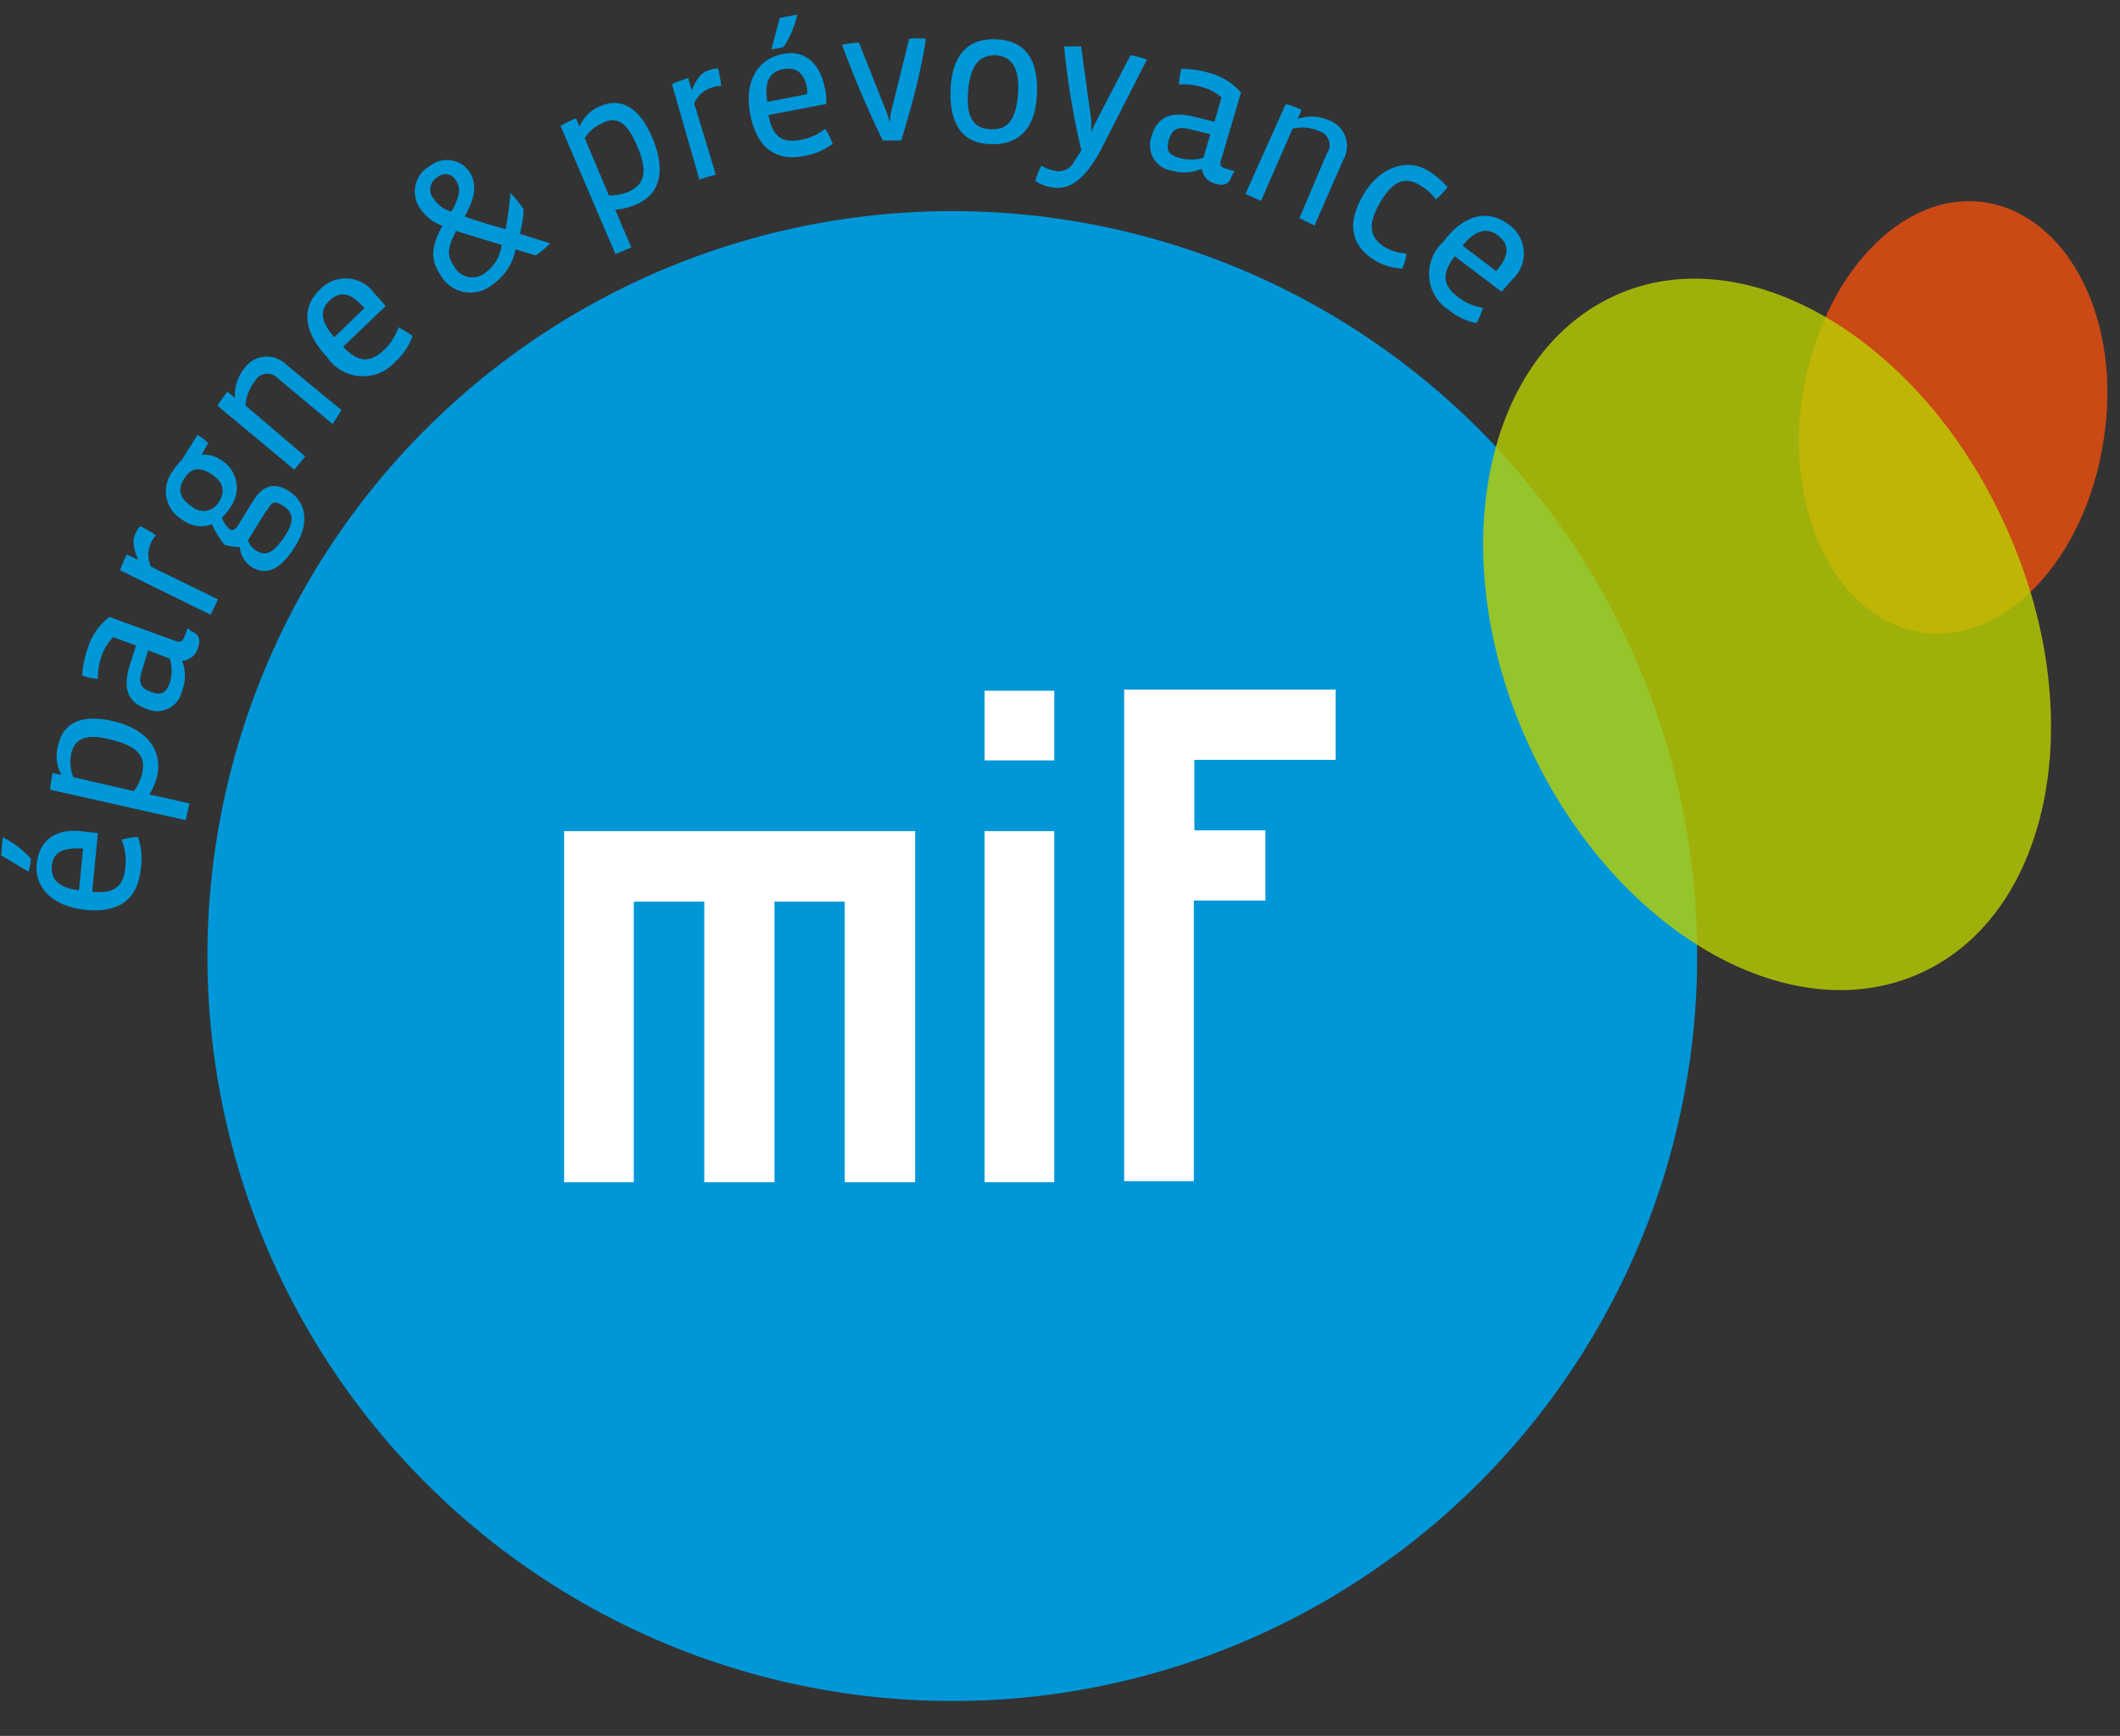
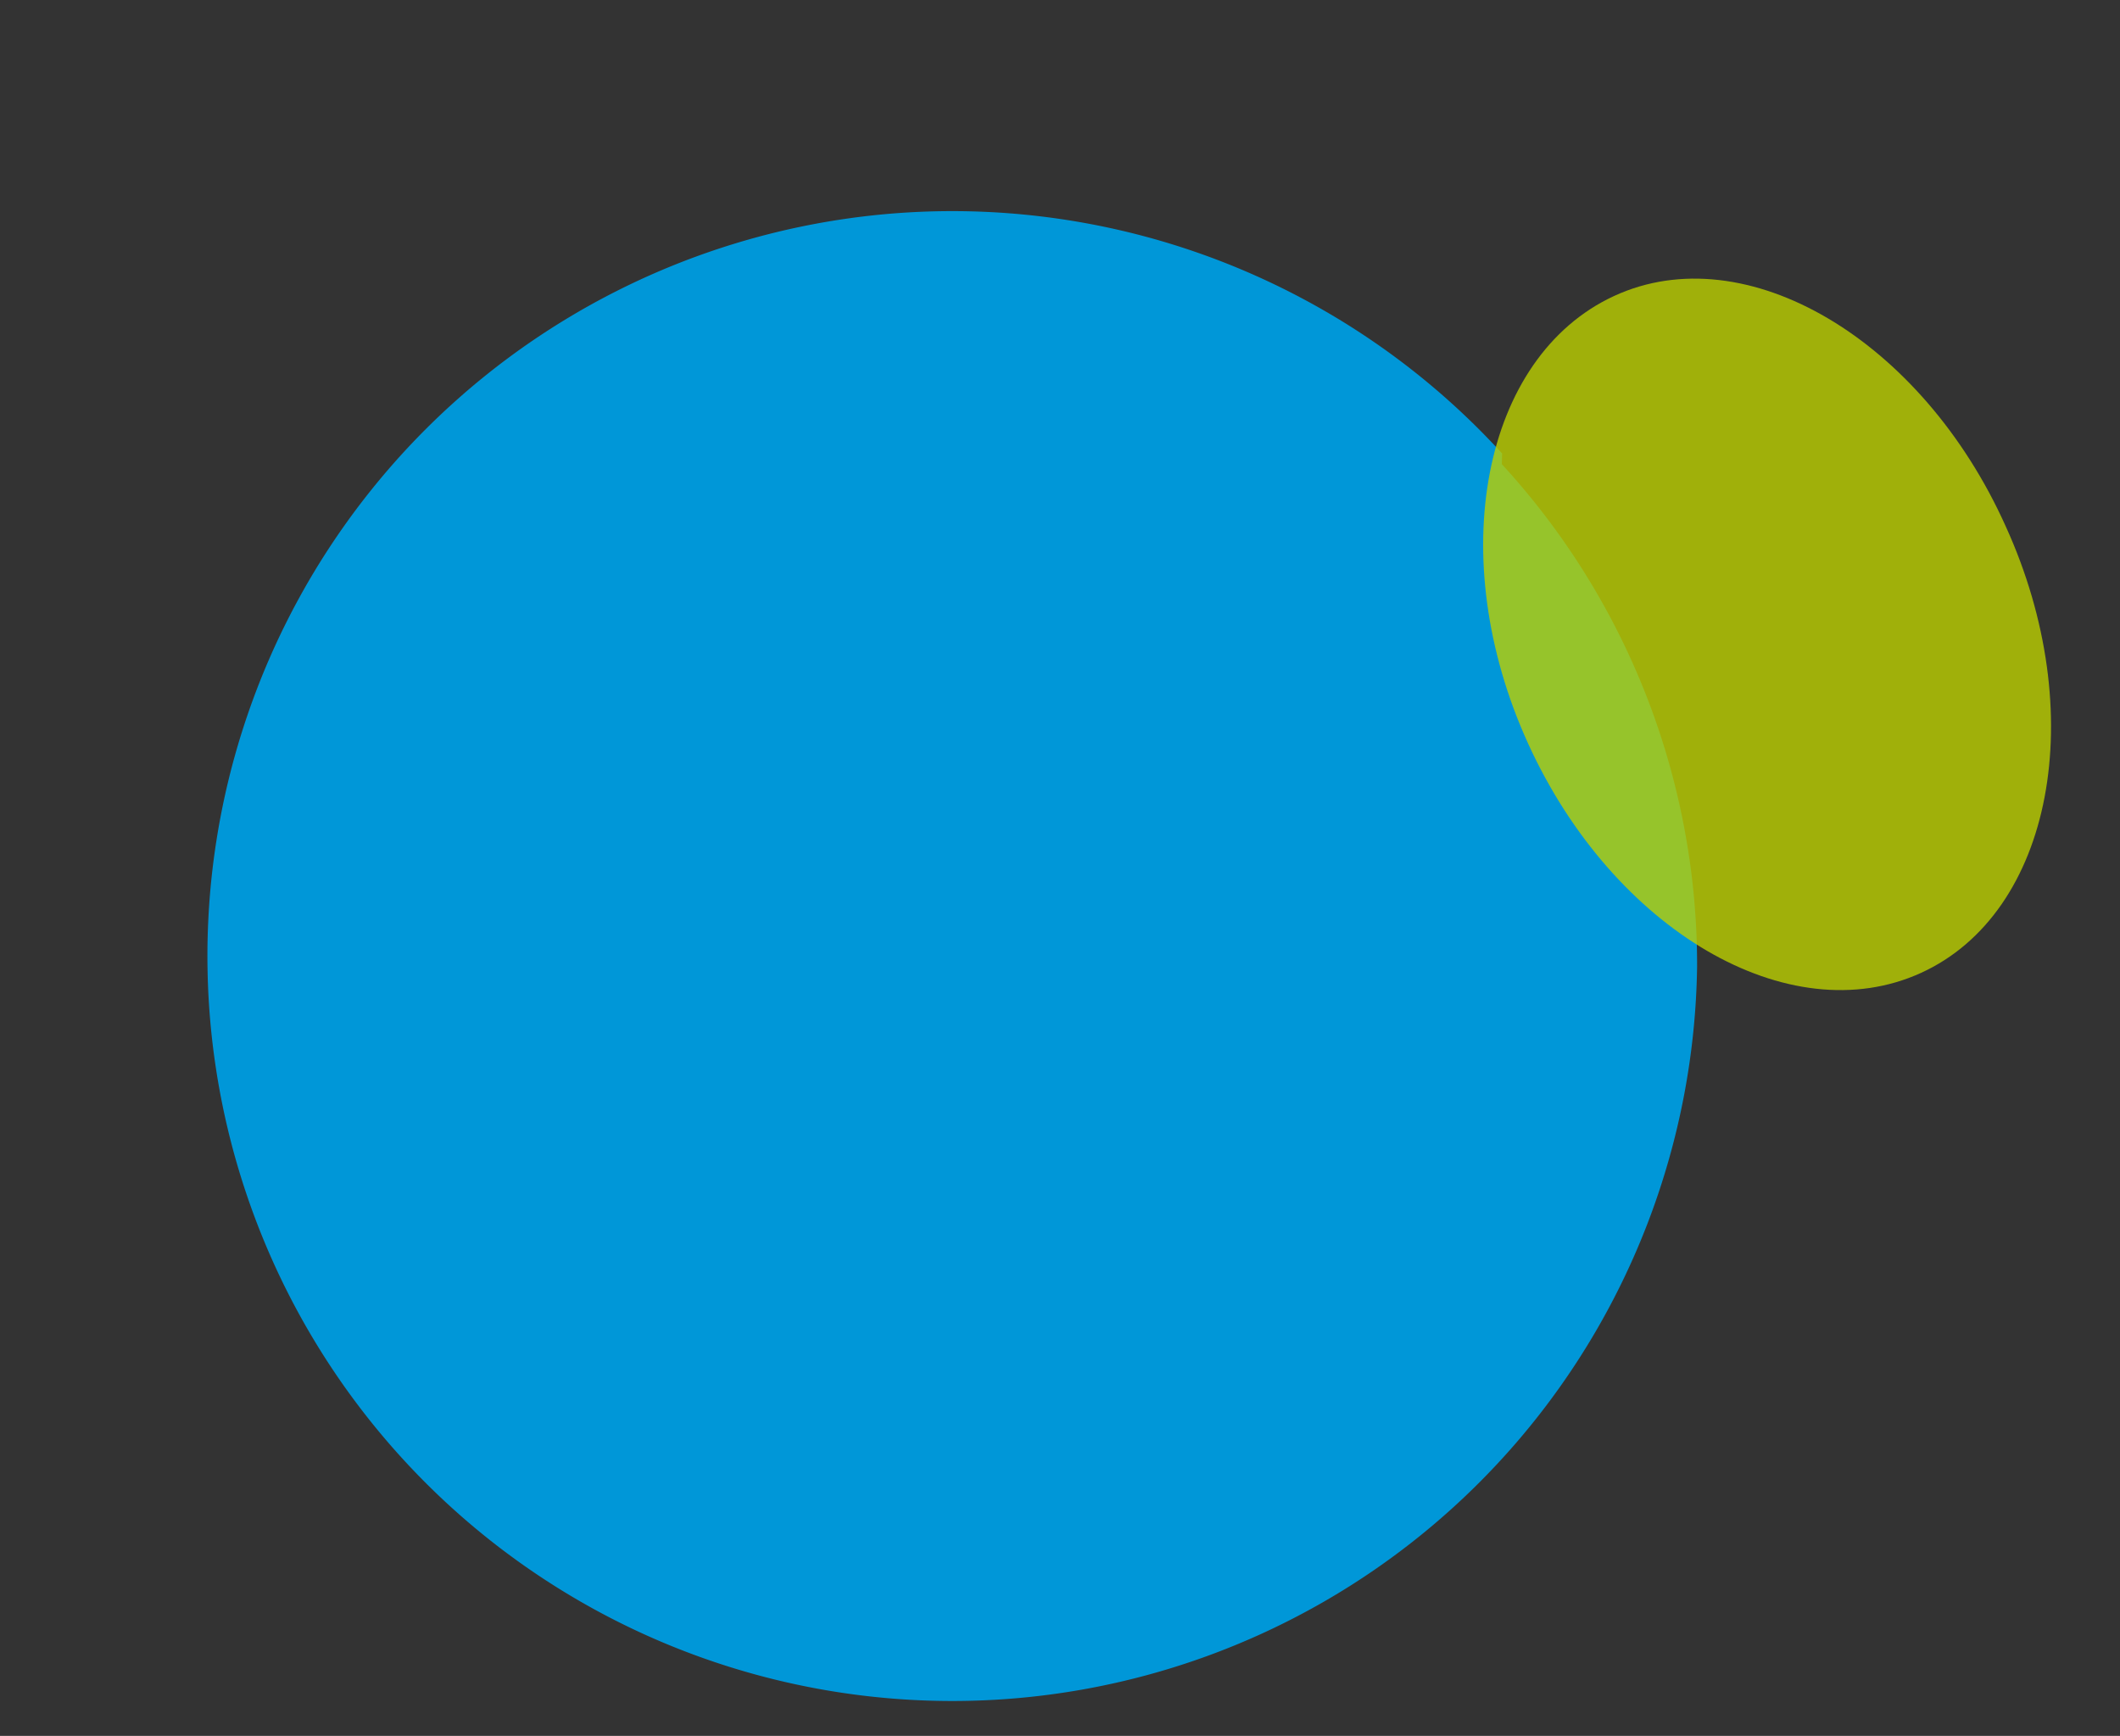
<svg xmlns="http://www.w3.org/2000/svg" width="160" height="131" viewBox="0 0 160 131" fill="none">
  <rect x="0" y="0" width="160" height="131" fill="#333333" stroke="none" />
-   <path opacity=".83" d="M158.758 33.228c-1.345 8.962-7.514 15.482-13.785 14.489-6.272-.994-10.35-8.984-8.921-17.946 1.428-8.963 7.534-15.483 13.806-14.49 6.271.995 10.349 8.963 8.9 17.947" fill="#E84E0F" />
-   <path d="M113.366 34.221a56.217 56.217 0 1 0 14.717 38.727v-.807a55.883 55.883 0 0 0-14.738-37.92" fill="#0097D8" />
+   <path d="M113.366 34.221a56.217 56.217 0 1 0 14.717 38.727a55.883 55.883 0 0 0-14.738-37.92" fill="#0097D8" />
  <path opacity=".8" d="M151.369 39.706c6.416 14.075 3.56 29.185-6.396 33.718-9.956 4.533-23.224-3.229-29.641-17.304-6.416-14.075-3.456-29.185 6.479-33.78 9.935-4.595 23.224 3.27 29.558 17.366z" fill="#BCCF00" />
-   <path d="M63.752 89.217V68.043h-5.3v21.174h-5.298V68.043h-5.32v21.174h-5.257V62.723H69.07v26.494h-5.32zM74.308 52.126h5.257v5.257h-5.257v-5.258zm0 10.597h5.257v26.494h-5.257V62.723zM90.142 57.341v5.32h5.361v5.299h-5.402v21.174h-5.257V52.042h15.958v5.3h-10.66z" fill="#fff" />
-   <path d="M2.34 64.814a4.76 4.76 0 0 1-.187.972l-2.07-1.242.124-1.366c.808.406 1.531.96 2.132 1.636zm5.05-1.946-.435 4.43c1.573.144 2.36-.29 2.504-1.863a4.14 4.14 0 0 0-.29-2.07 5.98 5.98 0 0 1 1.243-.207c.269.777.34 1.61.207 2.421-.228 2.257-1.594 3.333-4.14 3.085-2.546-.249-3.891-1.718-3.705-3.478.186-1.76 1.387-2.65 3.312-2.463l1.304.145zM5.96 67.173l.31-3.146h-.454c-1.242 0-1.822.393-1.905 1.346-.083.952.497 1.614 1.987 1.8h.062zM11.86 58.583a5.32 5.32 0 0 1-.579 1.367l3.022.683-.29 1.262-10.225-2.297c.033-.425.095-.847.186-1.263l.663.145a2.96 2.96 0 0 1-.228-2.298c.352-1.552 1.656-2.339 4.14-1.759 2.484.58 3.746 2.153 3.312 4.16zm-6.478-1.718a3.084 3.084 0 0 0 .145 1.78l4.574 1.056c.297-.386.509-.83.621-1.304.31-1.366-.331-2.07-2.36-2.587-2.028-.518-2.752.041-2.98 1.055zM14.427 47.634c.621.228.725.662.518 1.242a1.345 1.345 0 0 1-1.201.993c.28.726.28 1.53 0 2.257a1.924 1.924 0 0 1-2.69 1.366c-1.512-.538-1.78-1.636-1.243-3.353l.456-1.429-1.718-.62a3.478 3.478 0 0 0-.87 1.386 4.74 4.74 0 0 0-.29 1.76 5.234 5.234 0 0 1-1.18-.249 6.83 6.83 0 0 1 .415-2.07 4.678 4.678 0 0 1 1.635-2.36l5.009 1.822c.352.124.497 0 .62-.248l.27-.725.27.228zm-3.25 1.449-.455 1.49c-.31.973-.124 1.366.704 1.656.828.29 1.117 0 1.387-.683.186-.6.186-1.242 0-1.842l-1.636-.621zM11.757 40.39c-.14.17-.259.358-.352.559a2.07 2.07 0 0 0 0 1.82l5.05 2.464-.558 1.16-6.83-3.354c.138-.41.304-.812.496-1.2l.87.413c-.518-1.18-.373-1.697-.166-2.07.076-.174.181-.335.31-.476.412.195.806.424 1.18.684zM22.272 41.238c-1.2 1.925-2.277 2.173-3.312 1.532a2.07 2.07 0 0 1-.87-1.49 4.328 4.328 0 0 1-1.138-.166c-.39-.47-.71-.993-.952-1.553a2.299 2.299 0 0 1-2.194-.31A2.483 2.483 0 0 1 13 35.608c.215-.336.464-.648.745-.932l1.16-1.863c.29.177.56.386.806.621l-.496.89a2.07 2.07 0 0 1 1.366.332 2.443 2.443 0 0 1 .848 3.56c-.189.312-.419.597-.683.848.116.34.324.64.6.87.27.165.394 0 .56-.186l1.18-1.925c.682-1.077 1.49-1.532 2.71-.766 1.222.765 1.657 2.297.477 4.18zm-8.383-5.092c-.518.807-.31 1.49.58 2.07a1.325 1.325 0 0 0 2.07-.373c.496-.807.31-1.49-.601-2.07-.91-.58-1.552-.455-2.05.373zm6.21 2.38-1.387 2.256c.112.32.332.59.62.766.725.456 1.263.207 2.07-.952.808-1.159.808-1.863 0-2.4-.807-.54-.91-.208-1.262.33h-.042zM25.108 32.007l-4.14-3.457a1.056 1.056 0 0 0-1.718.207 3.311 3.311 0 0 0-.725 1.842l4.513 3.85-.828.994-5.796-4.823c.223-.37.472-.723.745-1.056l.58.456a3.188 3.188 0 0 1 .745-2.277 2.07 2.07 0 0 1 3.146-.207l4.14 3.415-.662 1.056zM29.102 23.106l-3.208 3.063c1.097 1.139 1.966 1.304 3.105.228a4.264 4.264 0 0 0 1.076-1.697c.373.186.726.407 1.056.662a4.74 4.74 0 0 1-1.304 1.946 3.27 3.27 0 0 1-5.154-.373c-1.925-2.07-1.822-3.85-.538-5.071a2.65 2.65 0 0 1 4.14.31c.294.294.57.605.827.932zm-3.87 2.339 2.277-2.194-.332-.331c-.848-.89-1.614-.89-2.318-.228s-.704 1.573.373 2.753zM40.445 19.277l-1.532-.456a4.14 4.14 0 0 1-1.717 2.63 2.587 2.587 0 0 1-3.954-.704c-.745-1.139-.745-2.07.145-3.706a3.395 3.395 0 0 1-1.614-1.22 2.215 2.215 0 0 1 .662-3.292 2.068 2.068 0 0 1 2.98.414c.6.932.477 1.946-.351 3.395.745.269 2.07.683 3.104.952.163-.904.28-1.816.352-2.732.364.38.696.788.994 1.22 0 .725-.166 1.326-.27 1.864l2.278.724a7.59 7.59 0 0 1-1.077.91zm-7.43-5.9a1.056 1.056 0 0 0-.27 1.636c.306.473.78.813 1.325.952.724-1.283.683-1.821.331-2.36a.89.89 0 0 0-1.387-.227zm1.365 4.14c-.683 1.325-.6 1.843-.124 2.547a1.552 1.552 0 0 0 2.401.496 3 3 0 0 0 1.2-2.07c-.89-.29-2.648-.807-3.477-1.076v.103zM47.876 15.49a4.78 4.78 0 0 1-1.449.33l1.221 2.857-1.2.497-4.14-9.667c.37-.226.757-.42 1.16-.58l.268.622a2.919 2.919 0 0 1 1.594-1.553c1.47-.62 2.877 0 3.891 2.38 1.015 2.381.725 4.306-1.345 5.113zm-2.38-6.21a2.94 2.94 0 0 0-1.366 1.138l1.821 4.326c.488.015.974-.069 1.428-.248 1.284-.56 1.532-1.511.725-3.436s-1.573-2.236-2.546-1.822l-.062.042zM54.437 6.485a2.07 2.07 0 0 0-.641.104 2.194 2.194 0 0 0-1.408 1.2l1.635 5.382-1.242.373-2.07-7.204c.332-.144.85-.33 1.222-.455l.269.932c.497-1.201.973-1.429 1.407-1.553a1.8 1.8 0 0 1 .58-.103c.114.435.197.878.248 1.324zM62.365 7.851l-4.367.828c.29 1.553.93 2.173 2.483 1.863a3.934 3.934 0 0 0 1.801-.828c.223.36.41.742.559 1.138-.61.46-1.32.77-2.07.911-2.235.435-3.643-.58-4.14-3.104-.496-2.526.56-4.14 2.298-4.554 1.739-.414 2.94.6 3.312 2.504.124.352.124.849.124 1.242zm-4.533-.145 3.084-.6c.011-.145.011-.29 0-.435-.228-1.22-.87-1.635-1.822-1.448-.952.186-1.448.869-1.18 2.442l-.082.041zm1.242-4.14a4.14 4.14 0 0 1-.849.146l.621-2.36 1.325-.248a7.163 7.163 0 0 1-1.014 2.421l-.083.042zM68.016 10.604h-1.387c-1.077-2.173-2.194-4.823-3.084-7.224a8.692 8.692 0 0 1 1.283-.165l2.07 5.216c.113.28.196.572.248.87.016-.314.057-.626.124-.932l1.346-5.444c.42-.041.843-.041 1.262 0-.393 2.629-1.076 5.092-1.862 7.68zM74.784 10.873c-1.946 0-3.167-1.304-3.043-4.14.124-2.835 1.532-3.85 3.457-3.766 1.925.082 3.188 1.22 3.063 4.14-.124 2.918-1.697 3.85-3.477 3.766zm.352-6.706c-1.076 0-1.884.538-2.07 2.69-.186 2.154.517 2.837 1.697 2.899 1.18.062 1.925-.58 2.07-2.712.145-2.132-.641-2.836-1.78-2.877h.083zM83.064 11.35c-1.201 2.214-2.36 3.021-3.664 2.793a2.878 2.878 0 0 1-1.263-.496 5.92 5.92 0 0 1 .456-1.139c.34.193.711.326 1.097.394a1.283 1.283 0 0 0 1.386-.725l.539-.828a57.389 57.389 0 0 1-1.304-7.845h1.283l.766 5.568v.932c.108-.29.232-.573.372-.849l2.588-4.988c.424.069.84.18 1.242.33l-3.498 6.852zM92.957 13.295c-.186.621-.6.745-1.2.58a1.345 1.345 0 0 1-1.056-1.139 3.312 3.312 0 0 1-2.256.145 1.946 1.946 0 0 1-1.532-2.608c.456-1.532 1.532-1.884 3.27-1.449l1.47.373.538-1.842a3.457 3.457 0 0 0-1.428-.766 4.636 4.636 0 0 0-1.78-.207c.017-.398.073-.793.166-1.18a6.83 6.83 0 0 1 2.07.29c.947.235 1.8.756 2.442 1.49l-1.511 5.112c-.104.352 0 .497.27.6l.765.228-.228.373zm-1.614-3.167-1.511-.372c-.973-.249-1.366 0-1.615.807-.248.807 0 1.117.766 1.345a3.27 3.27 0 0 0 1.842 0l.518-1.78zM98.07 16.462l2.07-4.885a1.08 1.08 0 0 0-.095-1.389 1.08 1.08 0 0 0-.423-.267 3.208 3.208 0 0 0-2.07-.207l-2.38 5.444-1.18-.518 3.043-6.789c.412.111.813.257 1.2.435l-.29.683a3.25 3.25 0 0 1 2.402.124 2.065 2.065 0 0 1 1.196 1.243c.098.28.134.58.107.876-.028.296-.12.583-.268.84l-2.174 4.968-1.138-.558zM103.866 19.712c-1.925-1.139-2.256-2.836-.973-5.01 1.283-2.173 3.312-2.732 4.823-1.863a6.218 6.218 0 0 1 1.531 1.284 7.297 7.297 0 0 1-.869.931 4.139 4.139 0 0 0-1.242-1.097c-1.014-.6-1.946-.414-2.939 1.263-.994 1.676-.87 2.711.331 3.436a3.62 3.62 0 0 0 1.635.476c-.068.39-.179.772-.331 1.138a4.594 4.594 0 0 1-1.966-.558zM113.325 22.01l-3.54-2.67c-.952 1.262-.973 2.172.29 3.104.541.409 1.173.679 1.842.786-.119.402-.278.79-.476 1.16a4.824 4.824 0 0 1-2.07-.973 3.244 3.244 0 0 1-1.505-2.464 3.24 3.24 0 0 1 1.05-2.69c1.677-2.236 3.477-2.401 4.906-1.346a2.652 2.652 0 0 1 1.011 3.157c-.143.373-.368.71-.66.983l-.848.952zm-2.939-3.478 2.525 1.925.29-.352c.745-.994.621-1.76-.145-2.339-.766-.58-1.677-.476-2.67.766z" fill="#0097D8" />
</svg>